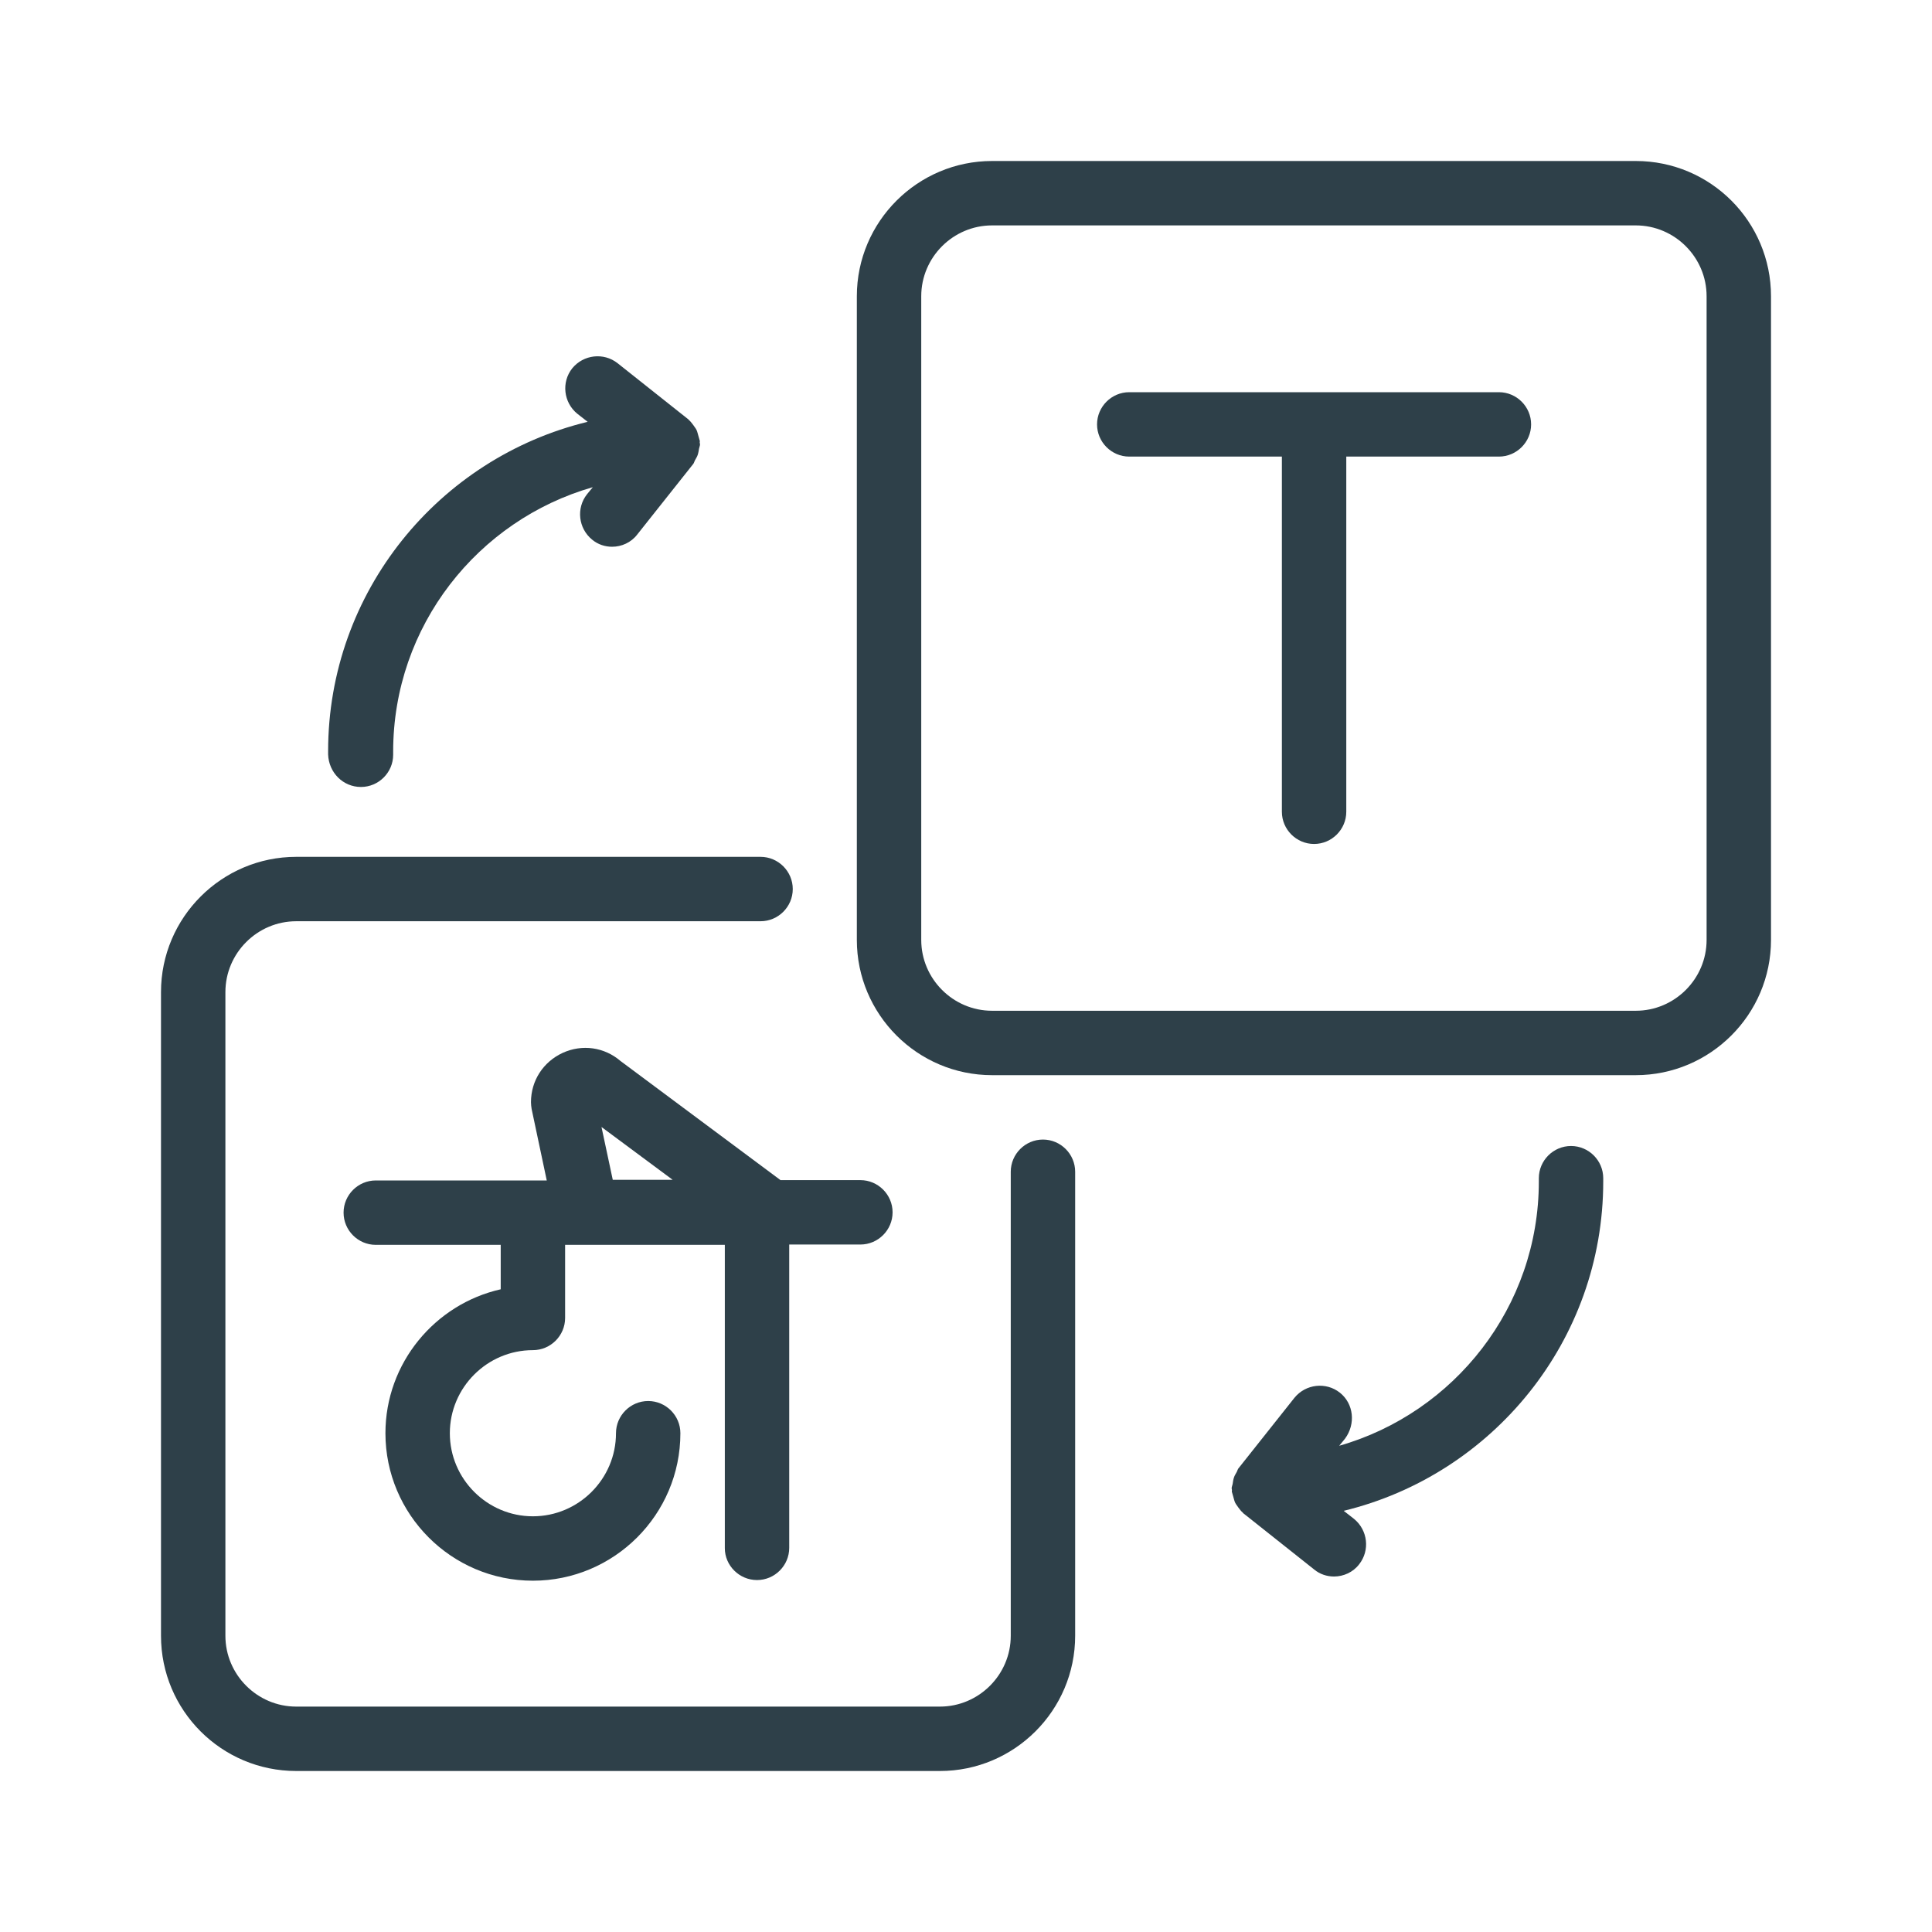
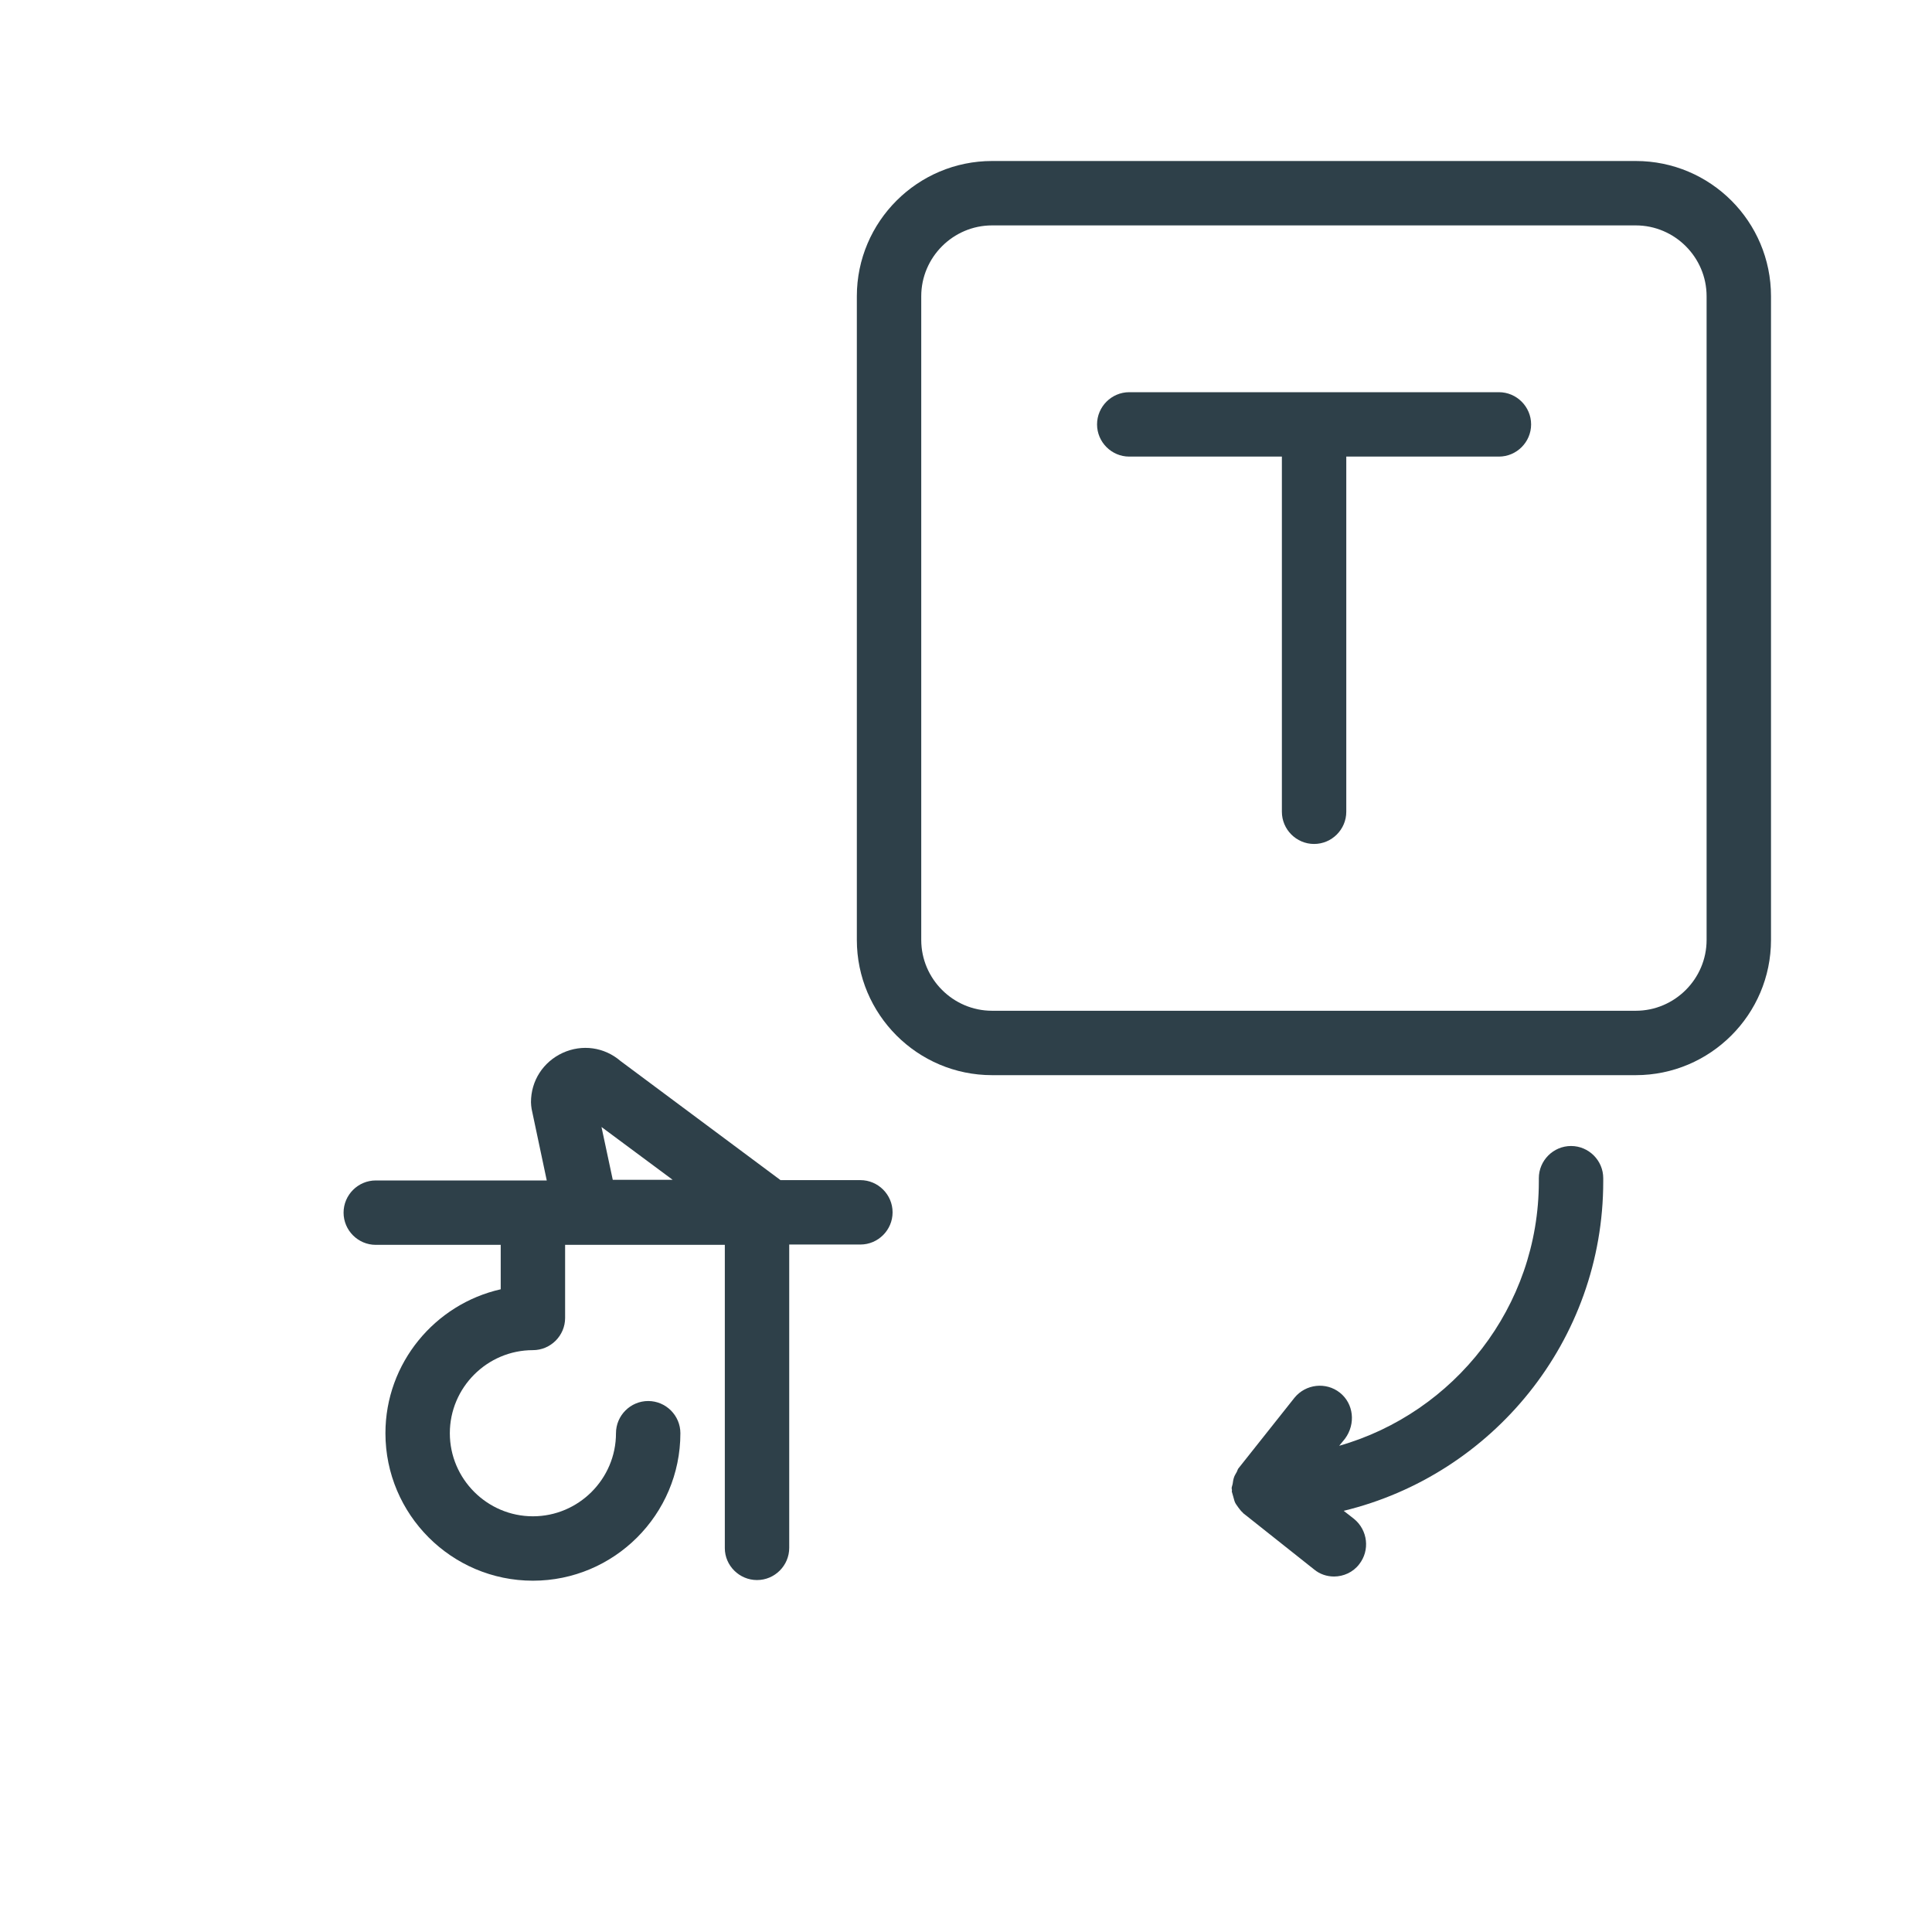
<svg xmlns="http://www.w3.org/2000/svg" width="60" height="60" viewBox="0 0 60 60" fill="none">
  <path d="M50.8 5H30.81C28.5 5 26.61 6.88 26.61 9.2V29.19C26.61 31.5 28.49 33.39 30.81 33.39H50.8C53.11 33.39 55 31.51 55 29.19V9.2C55 6.88 53.12 5 50.8 5ZM53 29.19C53 30.4 52.01 31.39 50.8 31.39H30.81C29.6 31.39 28.61 30.4 28.61 29.19V9.2C28.61 7.99 29.6 7 30.81 7H50.8C52.01 7 53 7.99 53 9.2V29.19Z" fill="#2E4049" />
-   <path d="M9.2 55H29.19C31.5 55 33.39 53.12 33.39 50.8V36.39C33.39 35.84 32.94 35.39 32.39 35.39C31.84 35.39 31.39 35.84 31.39 36.39V50.8C31.39 52.01 30.4 53 29.19 53H9.2C7.99 53 7 52.01 7 50.8V30.81C7 29.6 7.99 28.61 9.2 28.61H23.62C24.17 28.61 24.62 28.16 24.62 27.61C24.62 27.06 24.17 26.61 23.62 26.61H9.2C6.89 26.61 5 28.49 5 30.81V50.8C5 53.12 6.88 55 9.2 55Z" fill="#2E4049" />
-   <path d="M11.21 24.44C11.76 24.44 12.21 23.99 12.21 23.44V23.34C12.21 19.44 14.84 16.15 18.41 15.13L18.23 15.35C17.89 15.78 17.96 16.41 18.39 16.76C18.57 16.91 18.79 16.98 19.01 16.98C19.3 16.98 19.6 16.85 19.79 16.6L21.52 14.42C21.55 14.39 21.56 14.34 21.58 14.3C21.61 14.24 21.65 14.19 21.67 14.12C21.69 14.06 21.7 13.99 21.71 13.93C21.72 13.88 21.74 13.84 21.74 13.8C21.74 13.78 21.73 13.76 21.73 13.74C21.73 13.72 21.74 13.7 21.73 13.68C21.72 13.63 21.7 13.59 21.69 13.54C21.67 13.48 21.66 13.41 21.63 13.35C21.6 13.29 21.56 13.25 21.53 13.2C21.49 13.15 21.45 13.09 21.4 13.05C21.39 13.04 21.38 13.02 21.36 13.01L19.18 11.28C18.75 10.94 18.12 11.01 17.77 11.44C17.43 11.87 17.5 12.5 17.93 12.85L18.25 13.1C13.63 14.22 10.19 18.38 10.19 23.33V23.43C10.21 23.99 10.65 24.44 11.21 24.44Z" fill="#2E4049" />
  <path d="M41.61 43.25C41.18 42.91 40.55 42.98 40.2 43.41L38.47 45.59C38.44 45.62 38.43 45.67 38.41 45.71C38.38 45.77 38.34 45.82 38.32 45.89C38.3 45.95 38.29 46.02 38.28 46.09C38.27 46.14 38.25 46.18 38.25 46.22C38.25 46.24 38.26 46.26 38.26 46.28C38.26 46.3 38.25 46.32 38.26 46.34C38.27 46.39 38.29 46.43 38.3 46.48C38.32 46.54 38.33 46.61 38.36 46.67C38.39 46.73 38.43 46.77 38.46 46.82C38.5 46.87 38.54 46.93 38.59 46.97C38.6 46.98 38.61 47 38.63 47.01L40.81 48.74C40.99 48.89 41.21 48.96 41.43 48.96C41.72 48.96 42.02 48.83 42.21 48.58C42.55 48.15 42.48 47.52 42.05 47.17L41.73 46.92C46.35 45.8 49.79 41.64 49.79 36.69V36.59C49.79 36.04 49.34 35.59 48.79 35.59C48.24 35.59 47.79 36.04 47.79 36.59V36.69C47.79 40.59 45.16 43.88 41.59 44.9L41.77 44.68C42.11 44.22 42.04 43.59 41.61 43.25Z" fill="#2E4049" />
  <path d="M23.51 49.07C24.06 49.07 24.51 48.62 24.51 48.07V38.65H26.72C27.27 38.65 27.72 38.2 27.72 37.65C27.72 37.1 27.27 36.65 26.72 36.65H24.24L19.27 32.95C18.77 32.52 18.08 32.42 17.47 32.7C16.87 32.98 16.49 33.56 16.49 34.23C16.49 34.3 16.5 34.37 16.51 34.44L16.98 36.66H11.67C11.12 36.66 10.67 37.11 10.67 37.66C10.67 38.21 11.12 38.66 11.67 38.66H15.55V40.04C13.51 40.5 11.97 42.33 11.97 44.51C11.97 47.03 14.02 49.09 16.55 49.09C19.07 49.09 21.13 47.04 21.13 44.51C21.13 43.96 20.68 43.51 20.13 43.51C19.58 43.51 19.13 43.96 19.13 44.51C19.13 45.93 17.97 47.09 16.55 47.09C15.13 47.09 13.97 45.93 13.97 44.51C13.97 43.09 15.13 41.93 16.55 41.93C17.1 41.93 17.55 41.48 17.55 40.93V38.66H22.51V48.08C22.51 48.62 22.96 49.07 23.51 49.07ZM18.68 35L20.89 36.64H19.03L18.68 35Z" fill="#2E4049" />
  <path d="M46.55 12.18H35.07C34.52 12.18 34.07 12.63 34.07 13.18C34.07 13.73 34.52 14.18 35.07 14.18H39.81V25.21C39.81 25.76 40.26 26.21 40.81 26.21C41.36 26.21 41.81 25.76 41.81 25.21V14.18H46.55C47.1 14.18 47.55 13.73 47.55 13.18C47.55 12.63 47.1 12.18 46.55 12.18Z" fill="#2E4049" />
</svg>